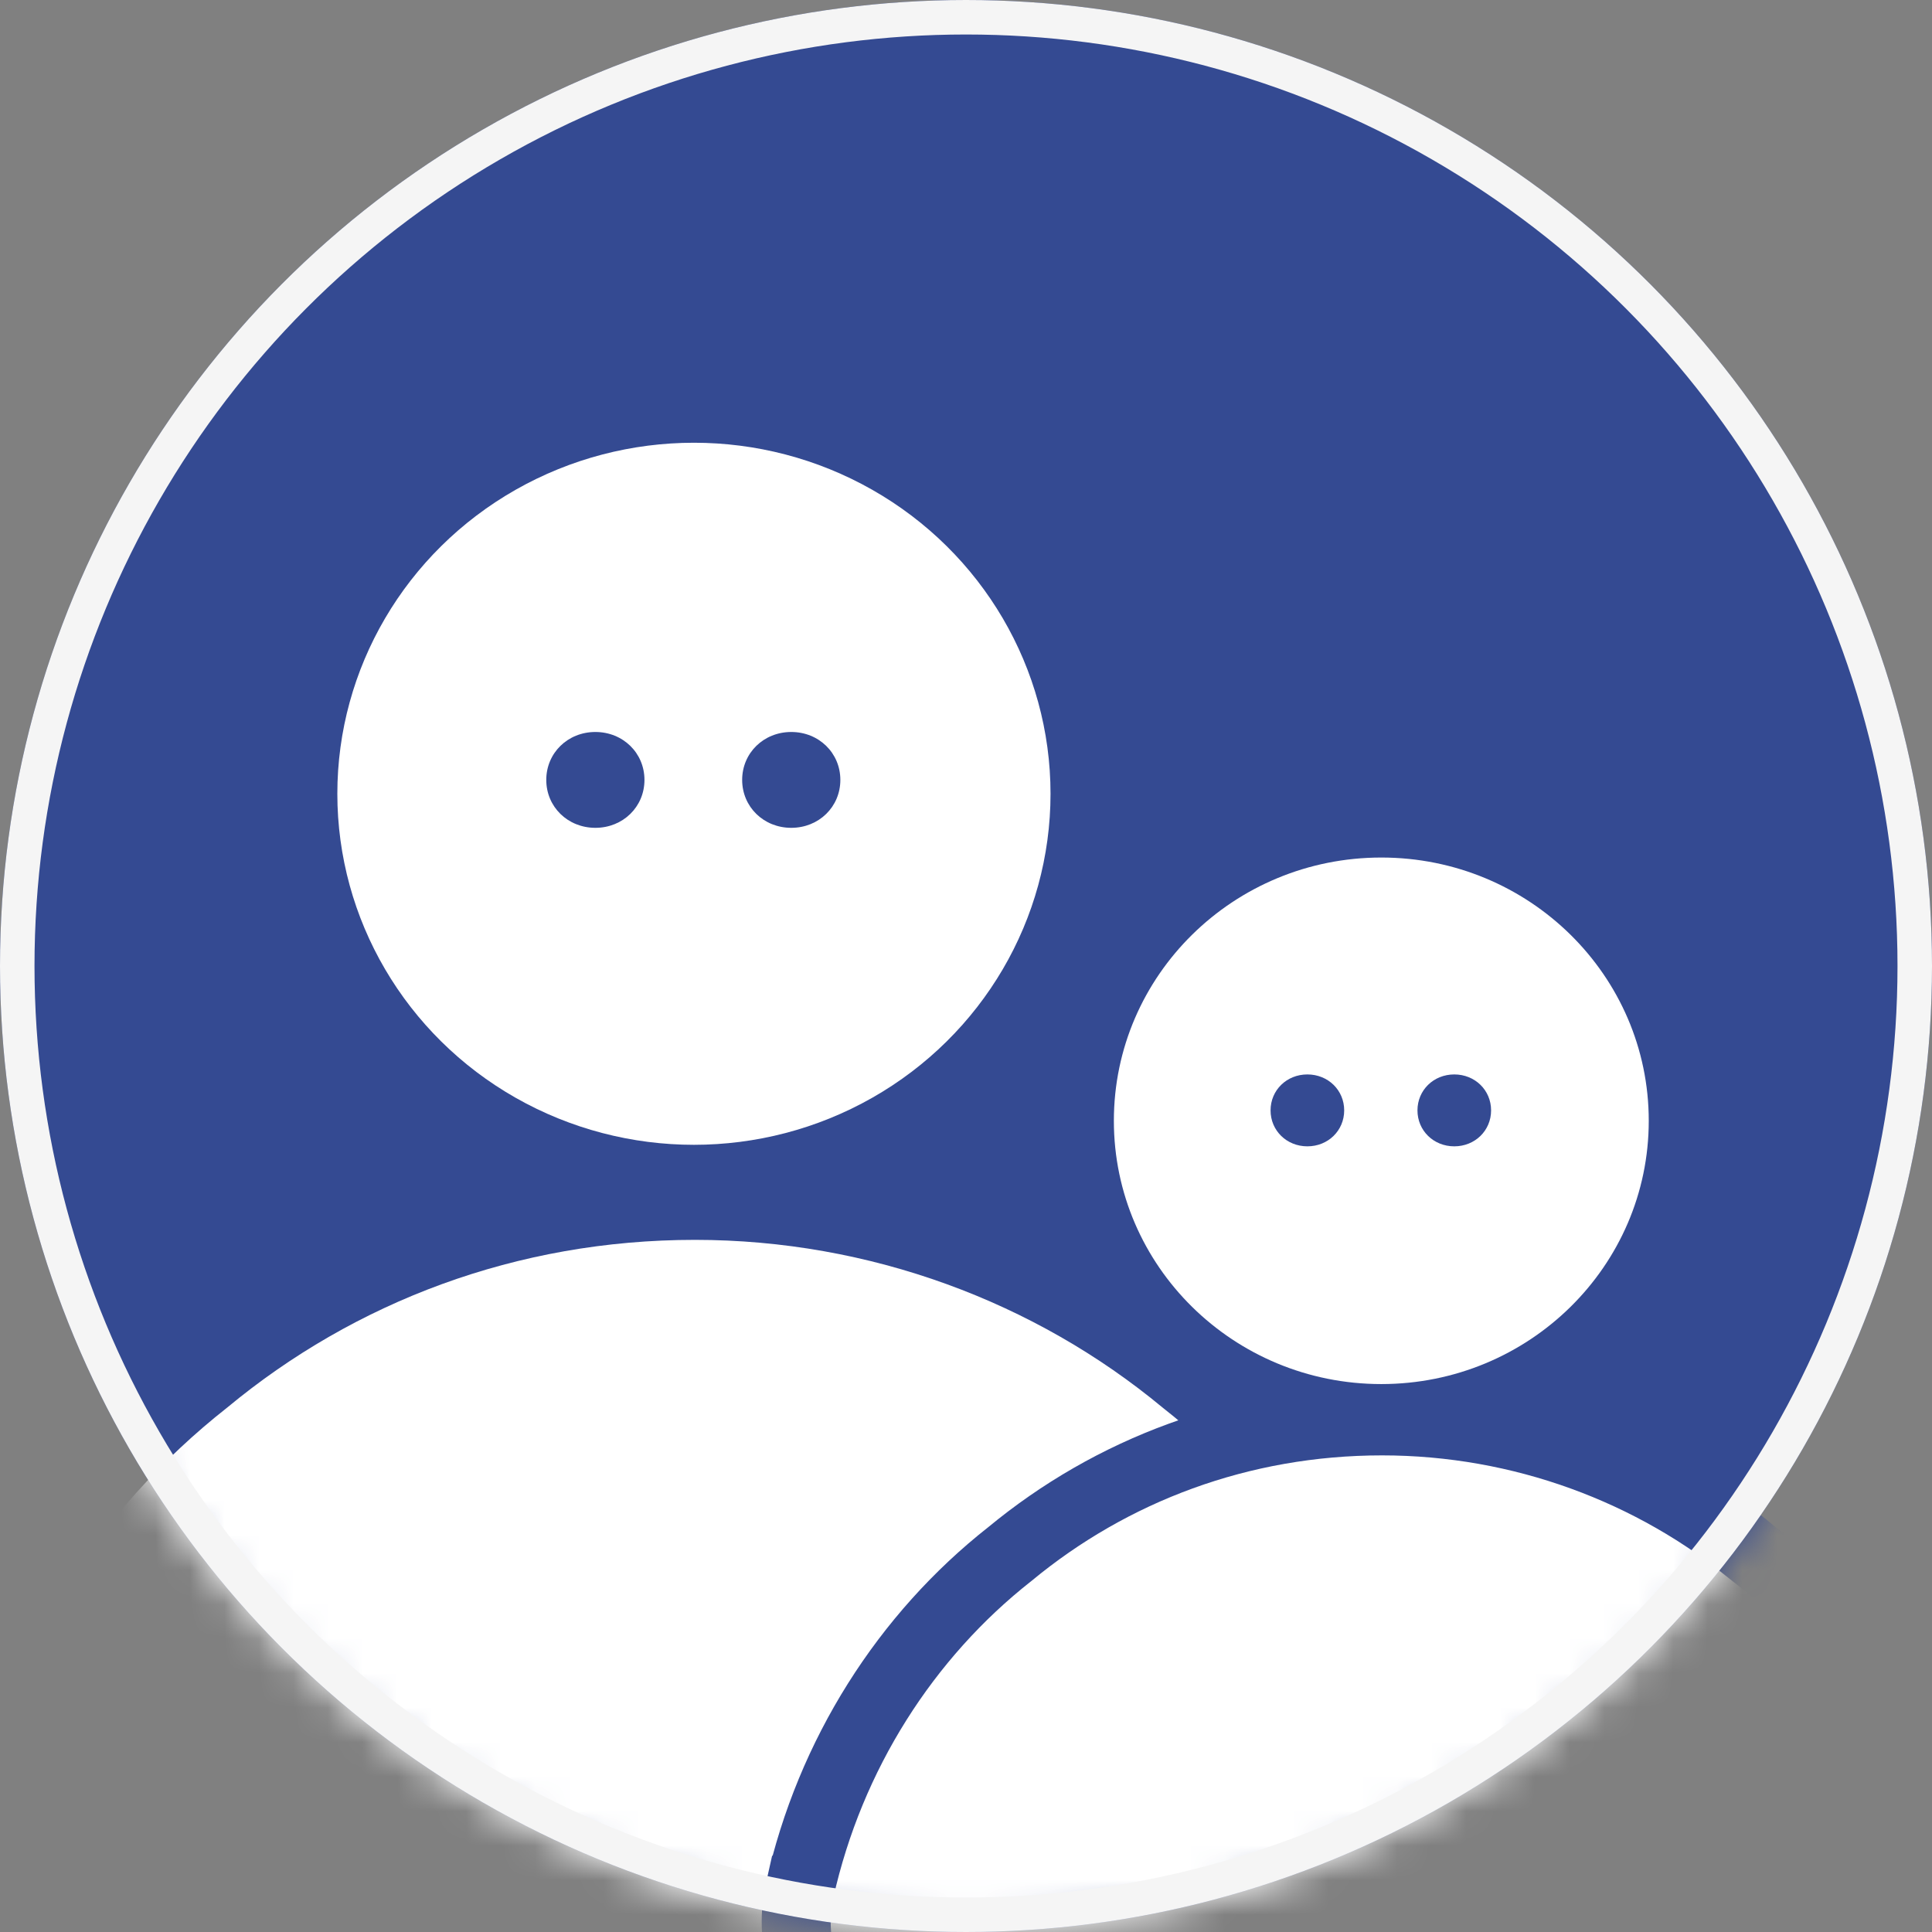
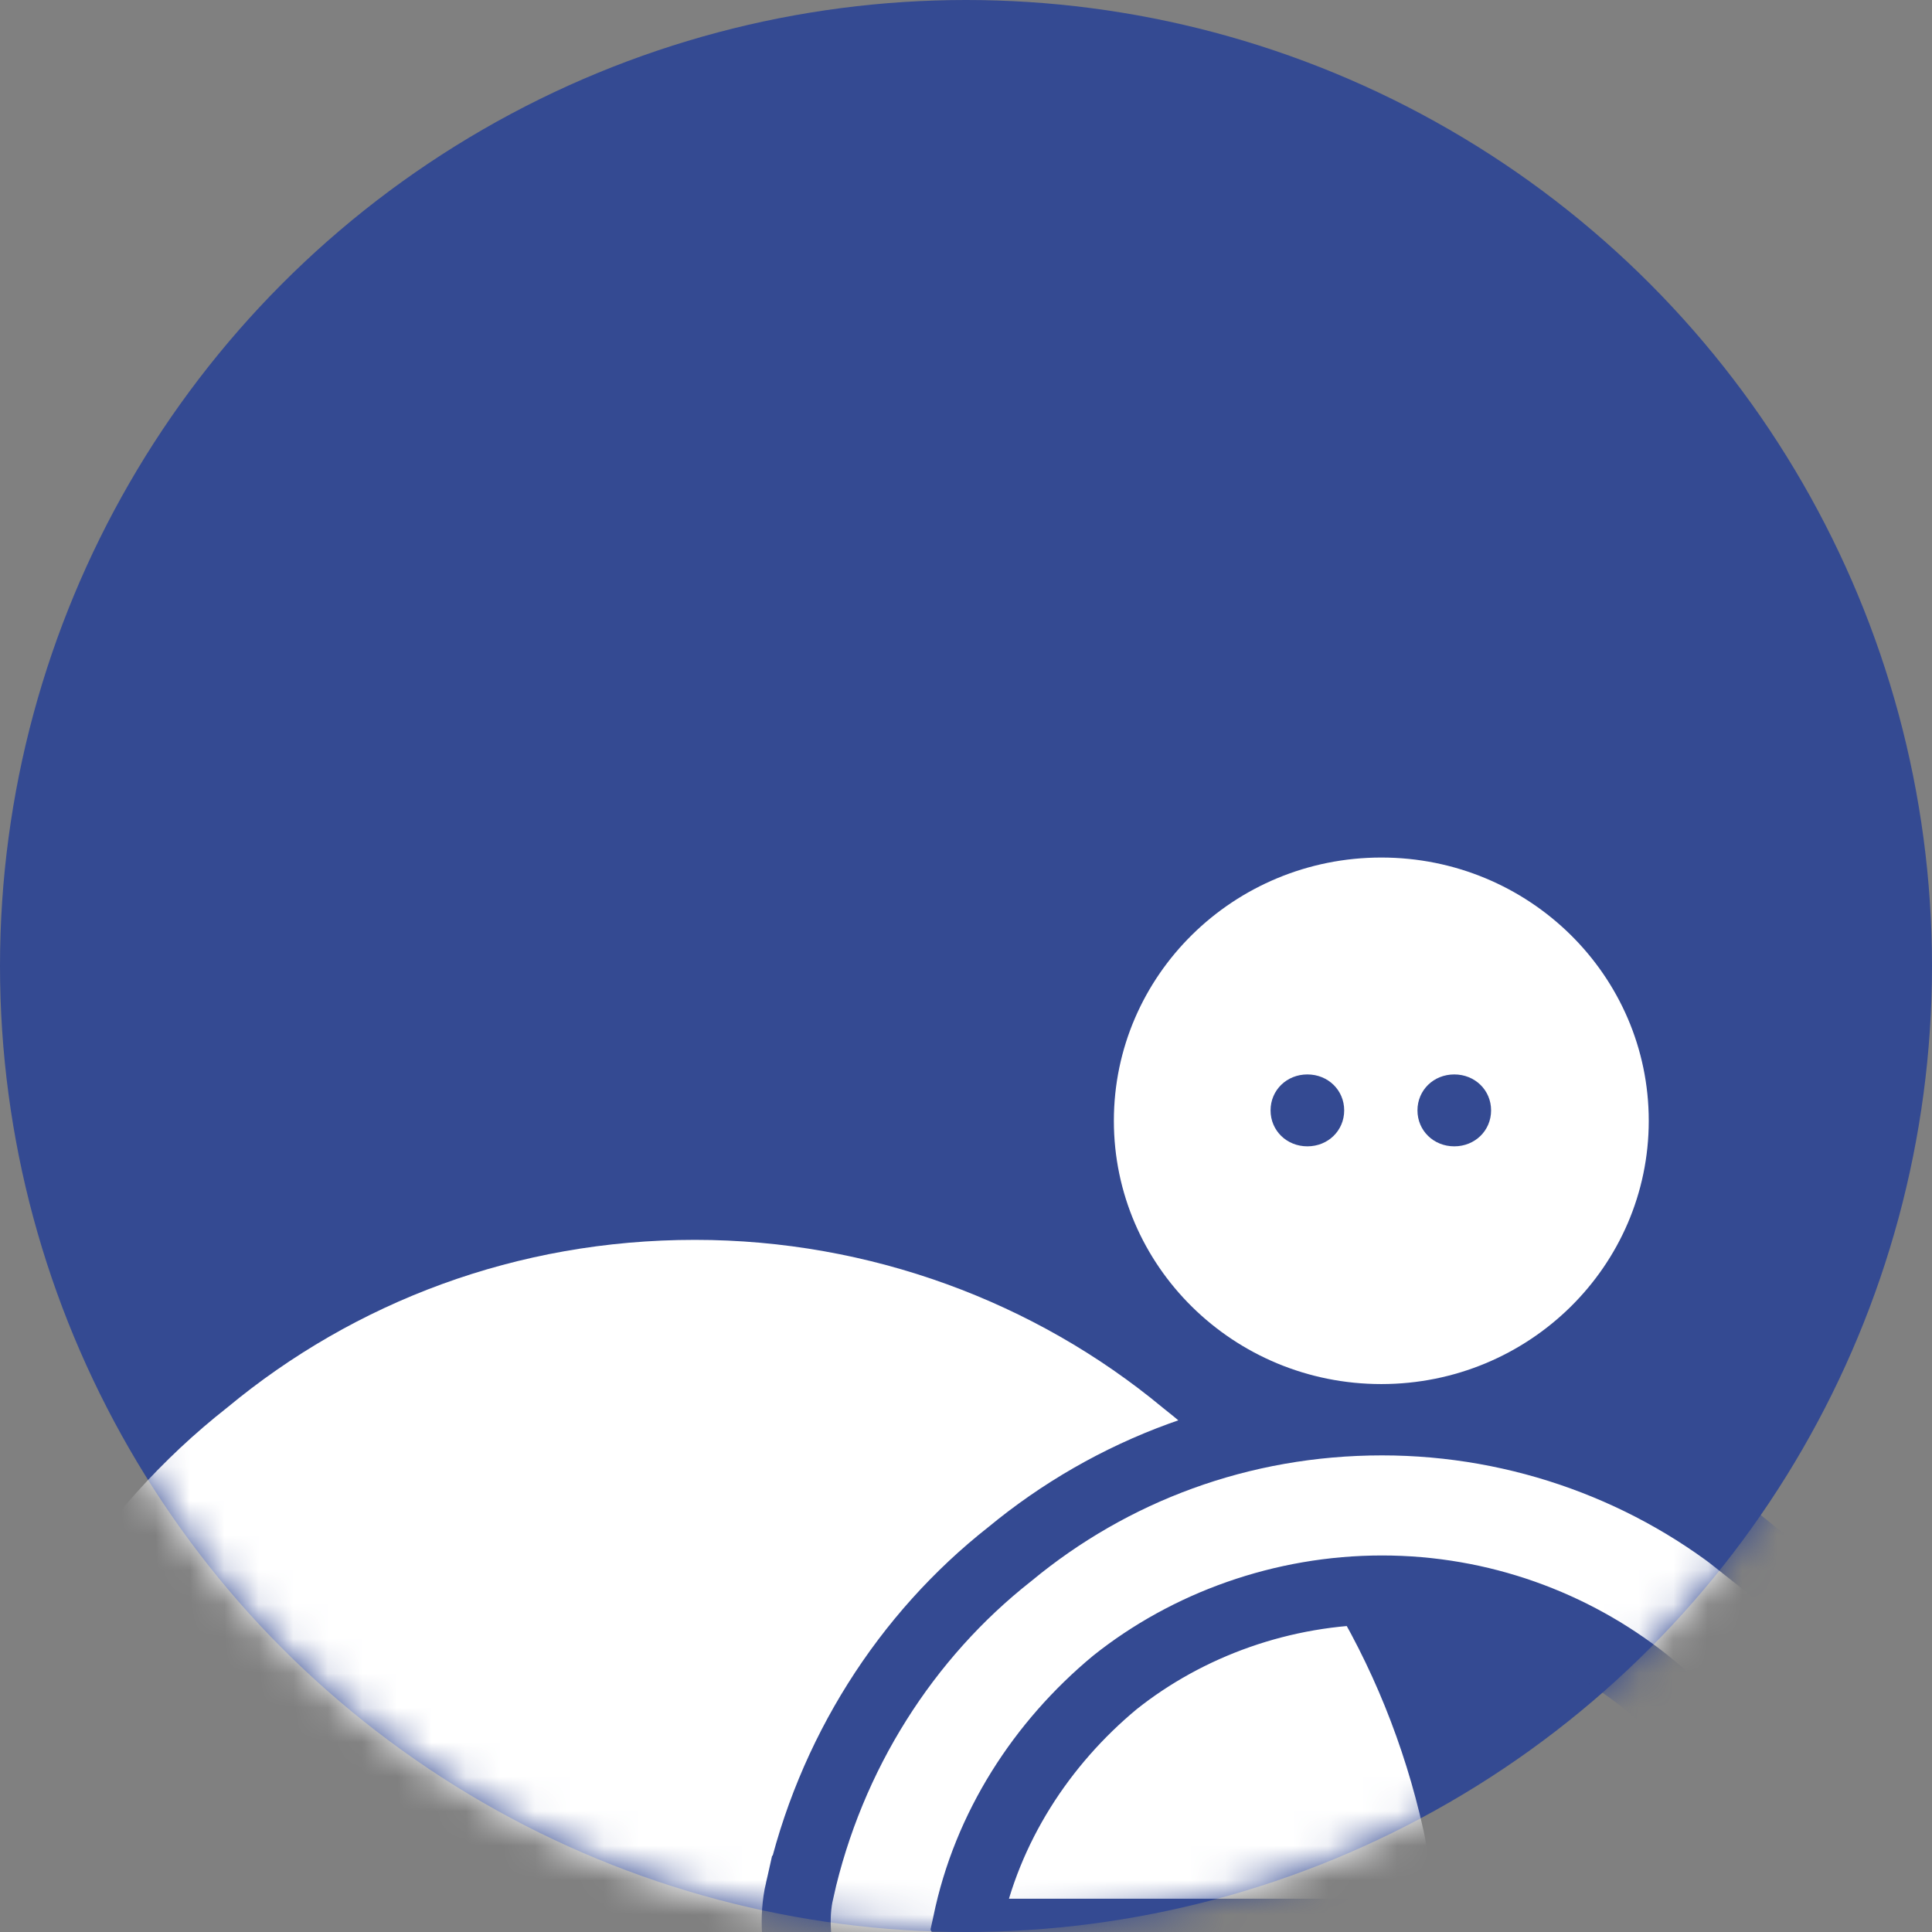
<svg xmlns="http://www.w3.org/2000/svg" width="56" height="56" viewBox="0 0 56 56" fill="none">
  <rect x="0" y="0" width="56" height="56" fill="#808080" stroke="none" />
  <g id="Group 507">
    <circle id="Ellipse 68" cx="28" cy="28" r="28" fill="#344A92" />
    <g id="Mask group">
      <mask id="mask0_2436_1954" style="mask-type:alpha" maskUnits="userSpaceOnUse" x="0" y="0" width="56" height="56">
        <circle id="Ellipse 69" cx="28" cy="28" r="28" fill="#7E92DB" />
      </mask>
      <g mask="url(#mask0_2436_1954)">
        <g id="Group 505">
-           <ellipse id="Ellipse 2" cx="20.114" cy="23.008" rx="10.336" ry="10.175" fill="white" />
          <path id="Vector" d="M20.142 35.938C25.213 35.938 30.008 37.738 33.697 40.798C37.478 43.769 40.152 48.089 41.257 53.038C41.441 53.848 41.441 54.658 41.257 55.379C41.074 56.189 40.703 56.909 40.152 57.539C39.598 58.17 38.954 58.709 38.216 59.07C37.478 59.429 36.648 59.521 35.819 59.521H4.373C3.543 59.521 2.713 59.431 1.975 59.07C1.237 58.711 0.592 58.17 0.04 57.539C-0.422 56.909 -0.79 56.189 -0.974 55.379C-1.158 54.658 -1.25 53.848 -1.066 53.038C0.04 48.089 2.807 43.767 6.587 40.798C10.276 37.738 14.977 35.938 20.142 35.938ZM31.205 43.677C28.162 41.247 24.289 39.807 20.14 39.807C15.99 39.807 12.025 41.247 8.982 43.677C5.938 46.197 3.633 49.709 2.803 53.759C2.711 54.028 2.711 54.299 2.803 54.479C2.803 54.748 2.895 54.93 3.079 55.199C3.263 55.379 3.447 55.468 3.725 55.65C3.909 55.74 4.092 55.74 4.371 55.74H35.814C36.09 55.74 36.368 55.74 36.552 55.65C36.736 55.471 36.92 55.381 37.106 55.199C37.29 54.93 37.382 54.748 37.474 54.479V53.759C36.552 49.709 34.338 46.197 31.203 43.677H31.205Z" fill="white" />
          <path id="Vector 3" d="M29.426 40.232L20.115 38.237H14.795L8.144 42.227L2.824 48.213L0.164 54.863L2.824 57.523H37.406L40.066 54.863L38.071 48.213L29.426 40.232Z" fill="white" />
-           <path id="Vector_2" fill-rule="evenodd" clip-rule="evenodd" d="M17.257 23.995C18.057 23.995 18.68 23.387 18.68 22.606C18.68 21.825 18.057 21.217 17.257 21.217C16.457 21.217 15.834 21.825 15.834 22.606C15.834 23.387 16.457 23.995 17.257 23.995Z" fill="#344A92" />
          <path id="Vector_3" fill-rule="evenodd" clip-rule="evenodd" d="M22.935 23.995C23.735 23.995 24.358 23.387 24.358 22.606C24.358 21.825 23.735 21.217 22.935 21.217C22.135 21.217 21.512 21.825 21.512 22.606C21.512 23.387 22.135 23.995 22.935 23.995Z" fill="#344A92" />
        </g>
        <g id="Group 504">
          <path id="Vector_4" d="M40.059 41.185C44.098 41.185 47.92 42.617 50.864 45.06H50.863C53.879 47.437 55.996 50.873 56.871 54.788L56.927 55.068C57.037 55.714 57.022 56.371 56.869 56.985L56.871 56.986C56.696 57.759 56.34 58.449 55.819 59.044L55.817 59.045C55.337 59.592 54.753 60.089 54.055 60.431L54.053 60.433C53.299 60.799 52.498 60.871 51.816 60.871H28.232C27.554 60.871 26.752 60.801 25.997 60.432V60.433C25.296 60.092 24.709 59.592 24.23 59.044L24.201 59.012L24.176 58.977C23.769 58.422 23.429 57.766 23.254 57.011L23.253 57.012C23.093 56.383 22.992 55.604 23.178 54.788H23.179C24.058 50.853 26.259 47.412 29.274 45.043C32.214 42.612 35.956 41.185 40.059 41.185ZM40.058 46.086C37.174 46.086 34.419 47.089 32.312 48.77C30.193 50.53 28.605 52.965 28.034 55.75L28.025 55.791L28.055 55.849V55.98C28.075 55.993 28.098 56.008 28.129 56.027C28.133 56.03 28.137 56.033 28.142 56.035C28.148 56.035 28.154 56.035 28.161 56.035C28.182 56.035 28.204 56.036 28.23 56.036H51.813C51.858 56.036 51.894 56.036 51.927 56.035C51.948 56.019 51.967 56.005 51.982 55.993C51.996 55.983 52.007 55.972 52.018 55.965C52.032 55.94 52.047 55.92 52.058 55.898V55.67C51.403 52.895 49.877 50.495 47.728 48.769L47.685 48.734C45.582 47.072 42.915 46.086 40.058 46.086Z" fill="white" stroke="#344A92" stroke-width="2" />
-           <path id="Vector 4" d="M45.358 44.574L40.038 43.908L36.048 44.574L30.727 47.234L26.072 52.554L27.402 59.204H52.009L54.669 55.879L52.009 49.229L45.358 44.574Z" fill="white" />
          <ellipse id="Ellipse 2_2" cx="40.038" cy="32.487" rx="7.752" ry="7.631" fill="white" />
          <path id="Vector_5" fill-rule="evenodd" clip-rule="evenodd" d="M37.895 33.227C38.495 33.227 38.962 32.771 38.962 32.185C38.962 31.599 38.495 31.143 37.895 31.143C37.295 31.143 36.828 31.599 36.828 32.185C36.828 32.771 37.295 33.227 37.895 33.227Z" fill="#344A92" />
          <path id="Vector_6" fill-rule="evenodd" clip-rule="evenodd" d="M42.153 33.227C42.753 33.227 43.22 32.771 43.22 32.185C43.22 31.599 42.753 31.143 42.153 31.143C41.553 31.143 41.086 31.599 41.086 32.185C41.086 32.771 41.553 33.227 42.153 33.227Z" fill="#344A92" />
        </g>
      </g>
    </g>
-     <circle id="Ellipse 69_2" cx="28" cy="28" r="27.5" stroke="#F5F5F5" />
  </g>
</svg>